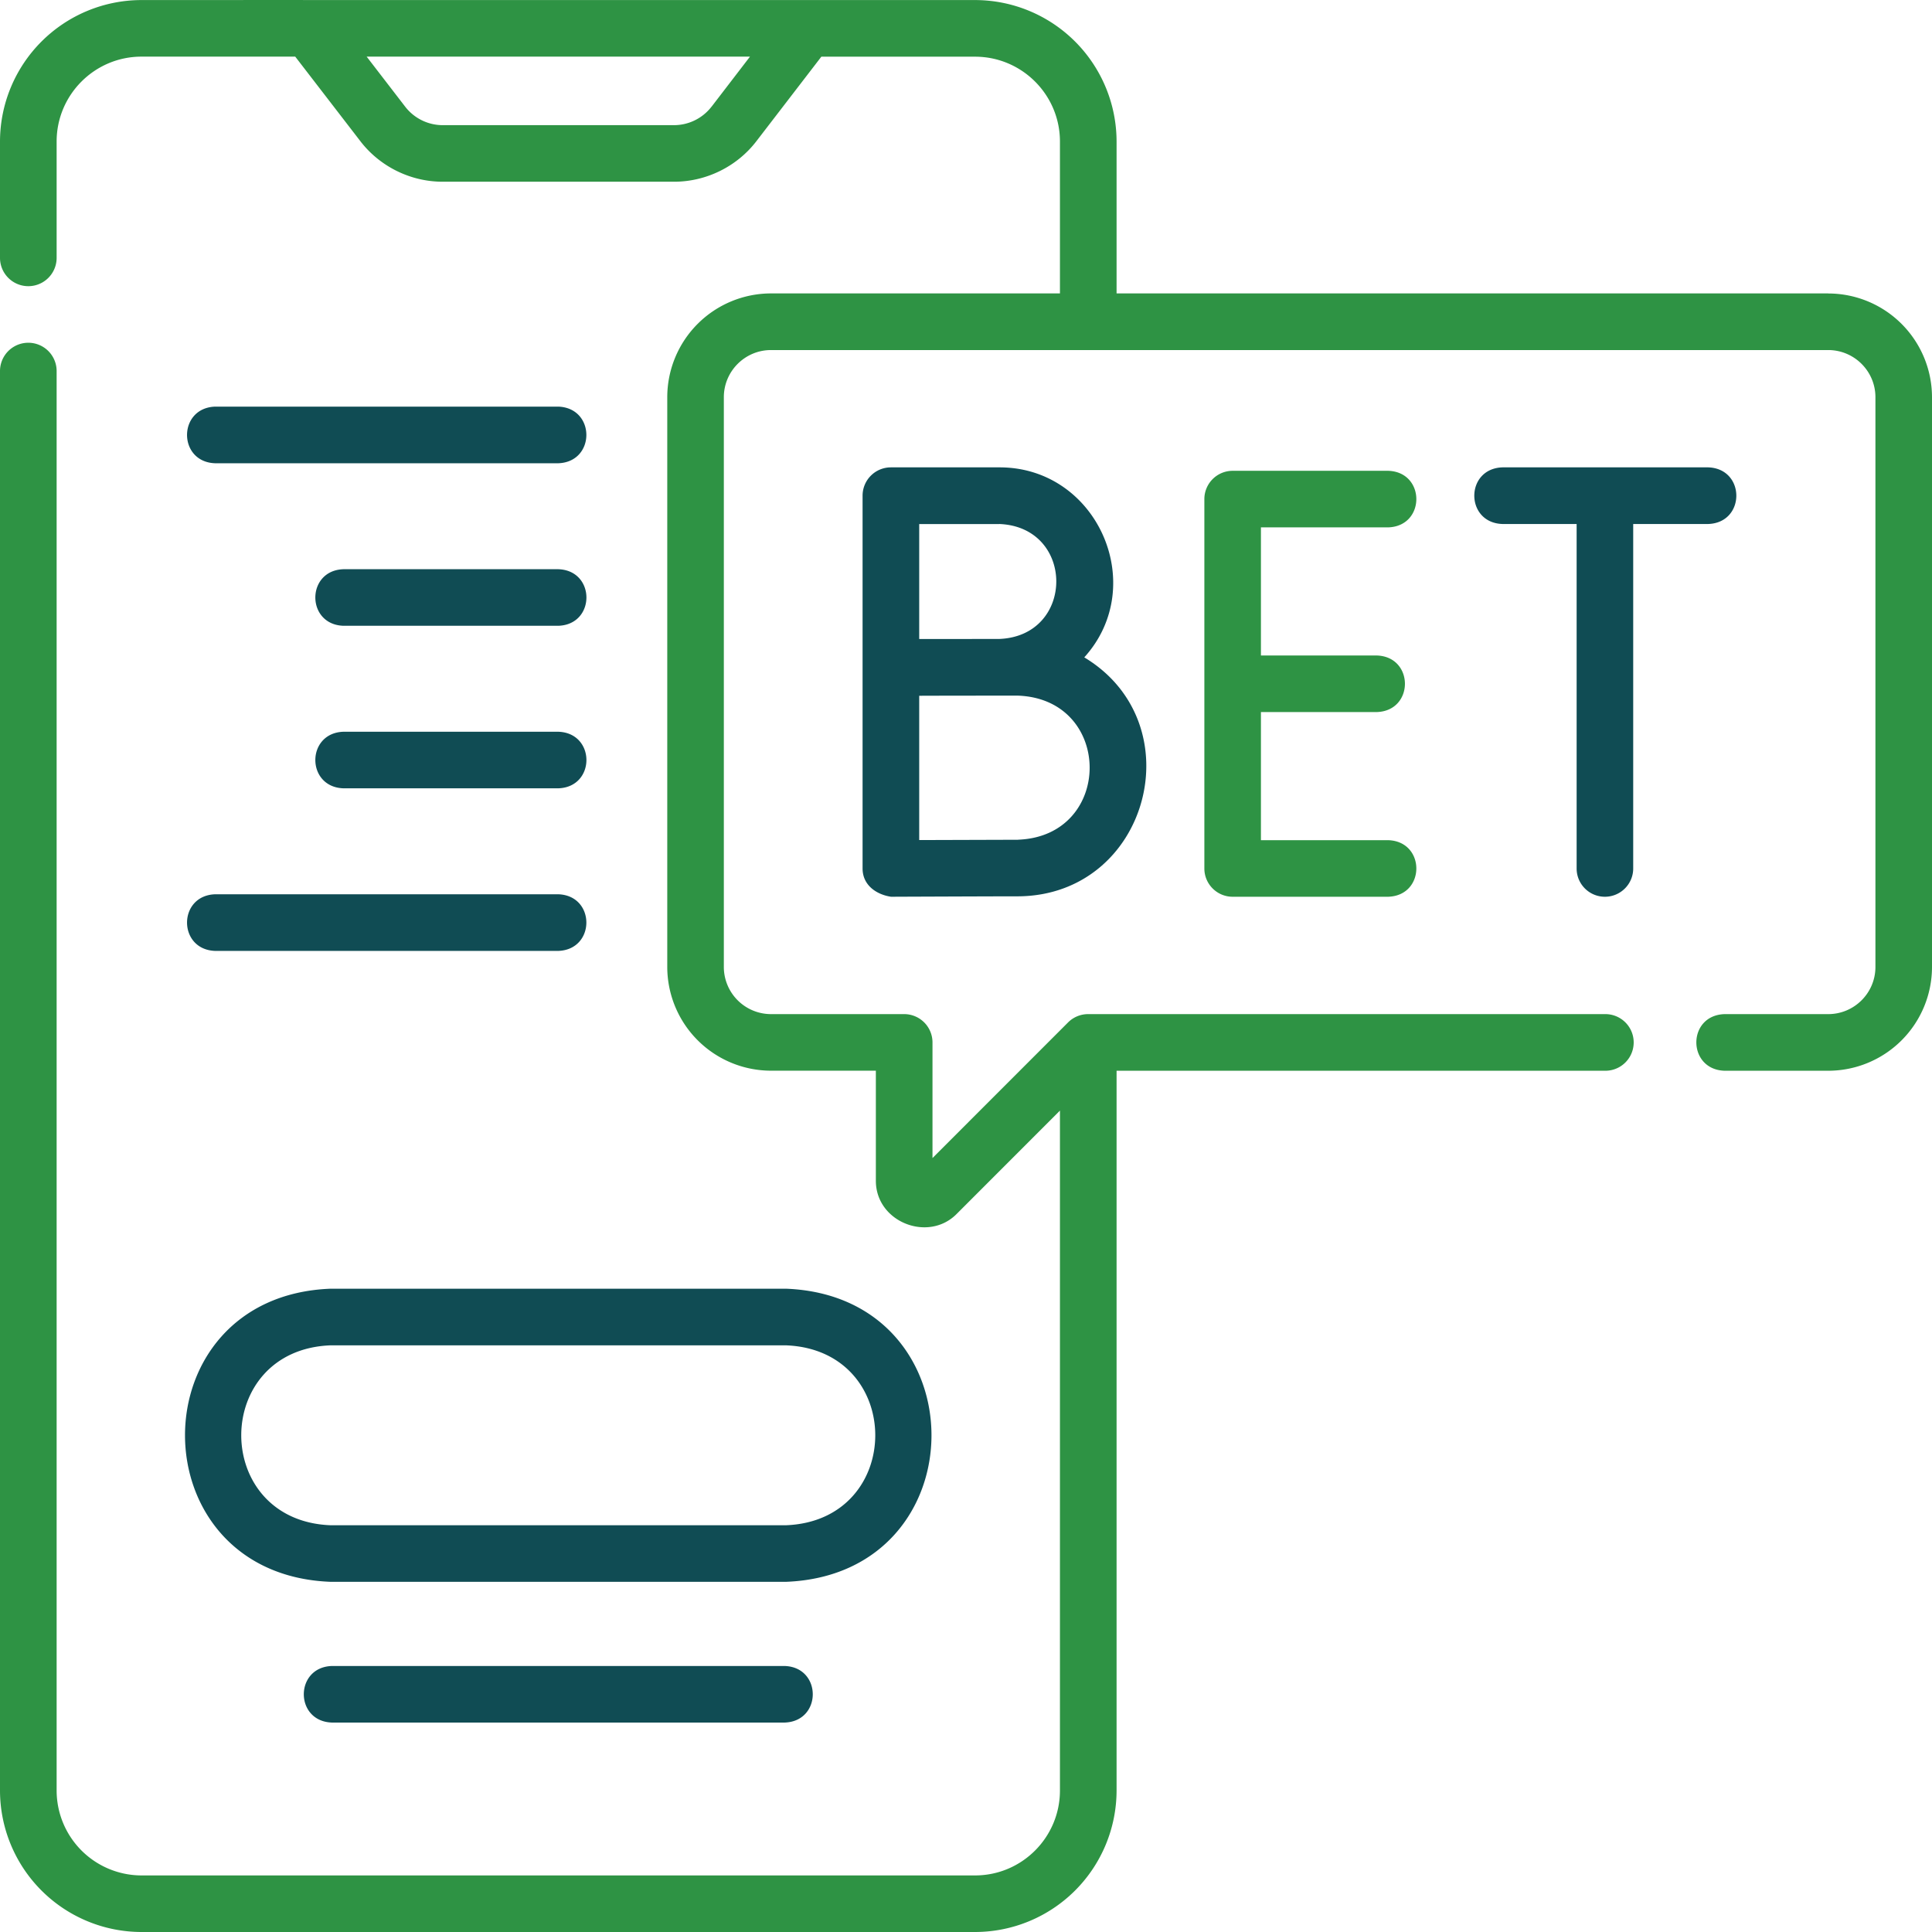
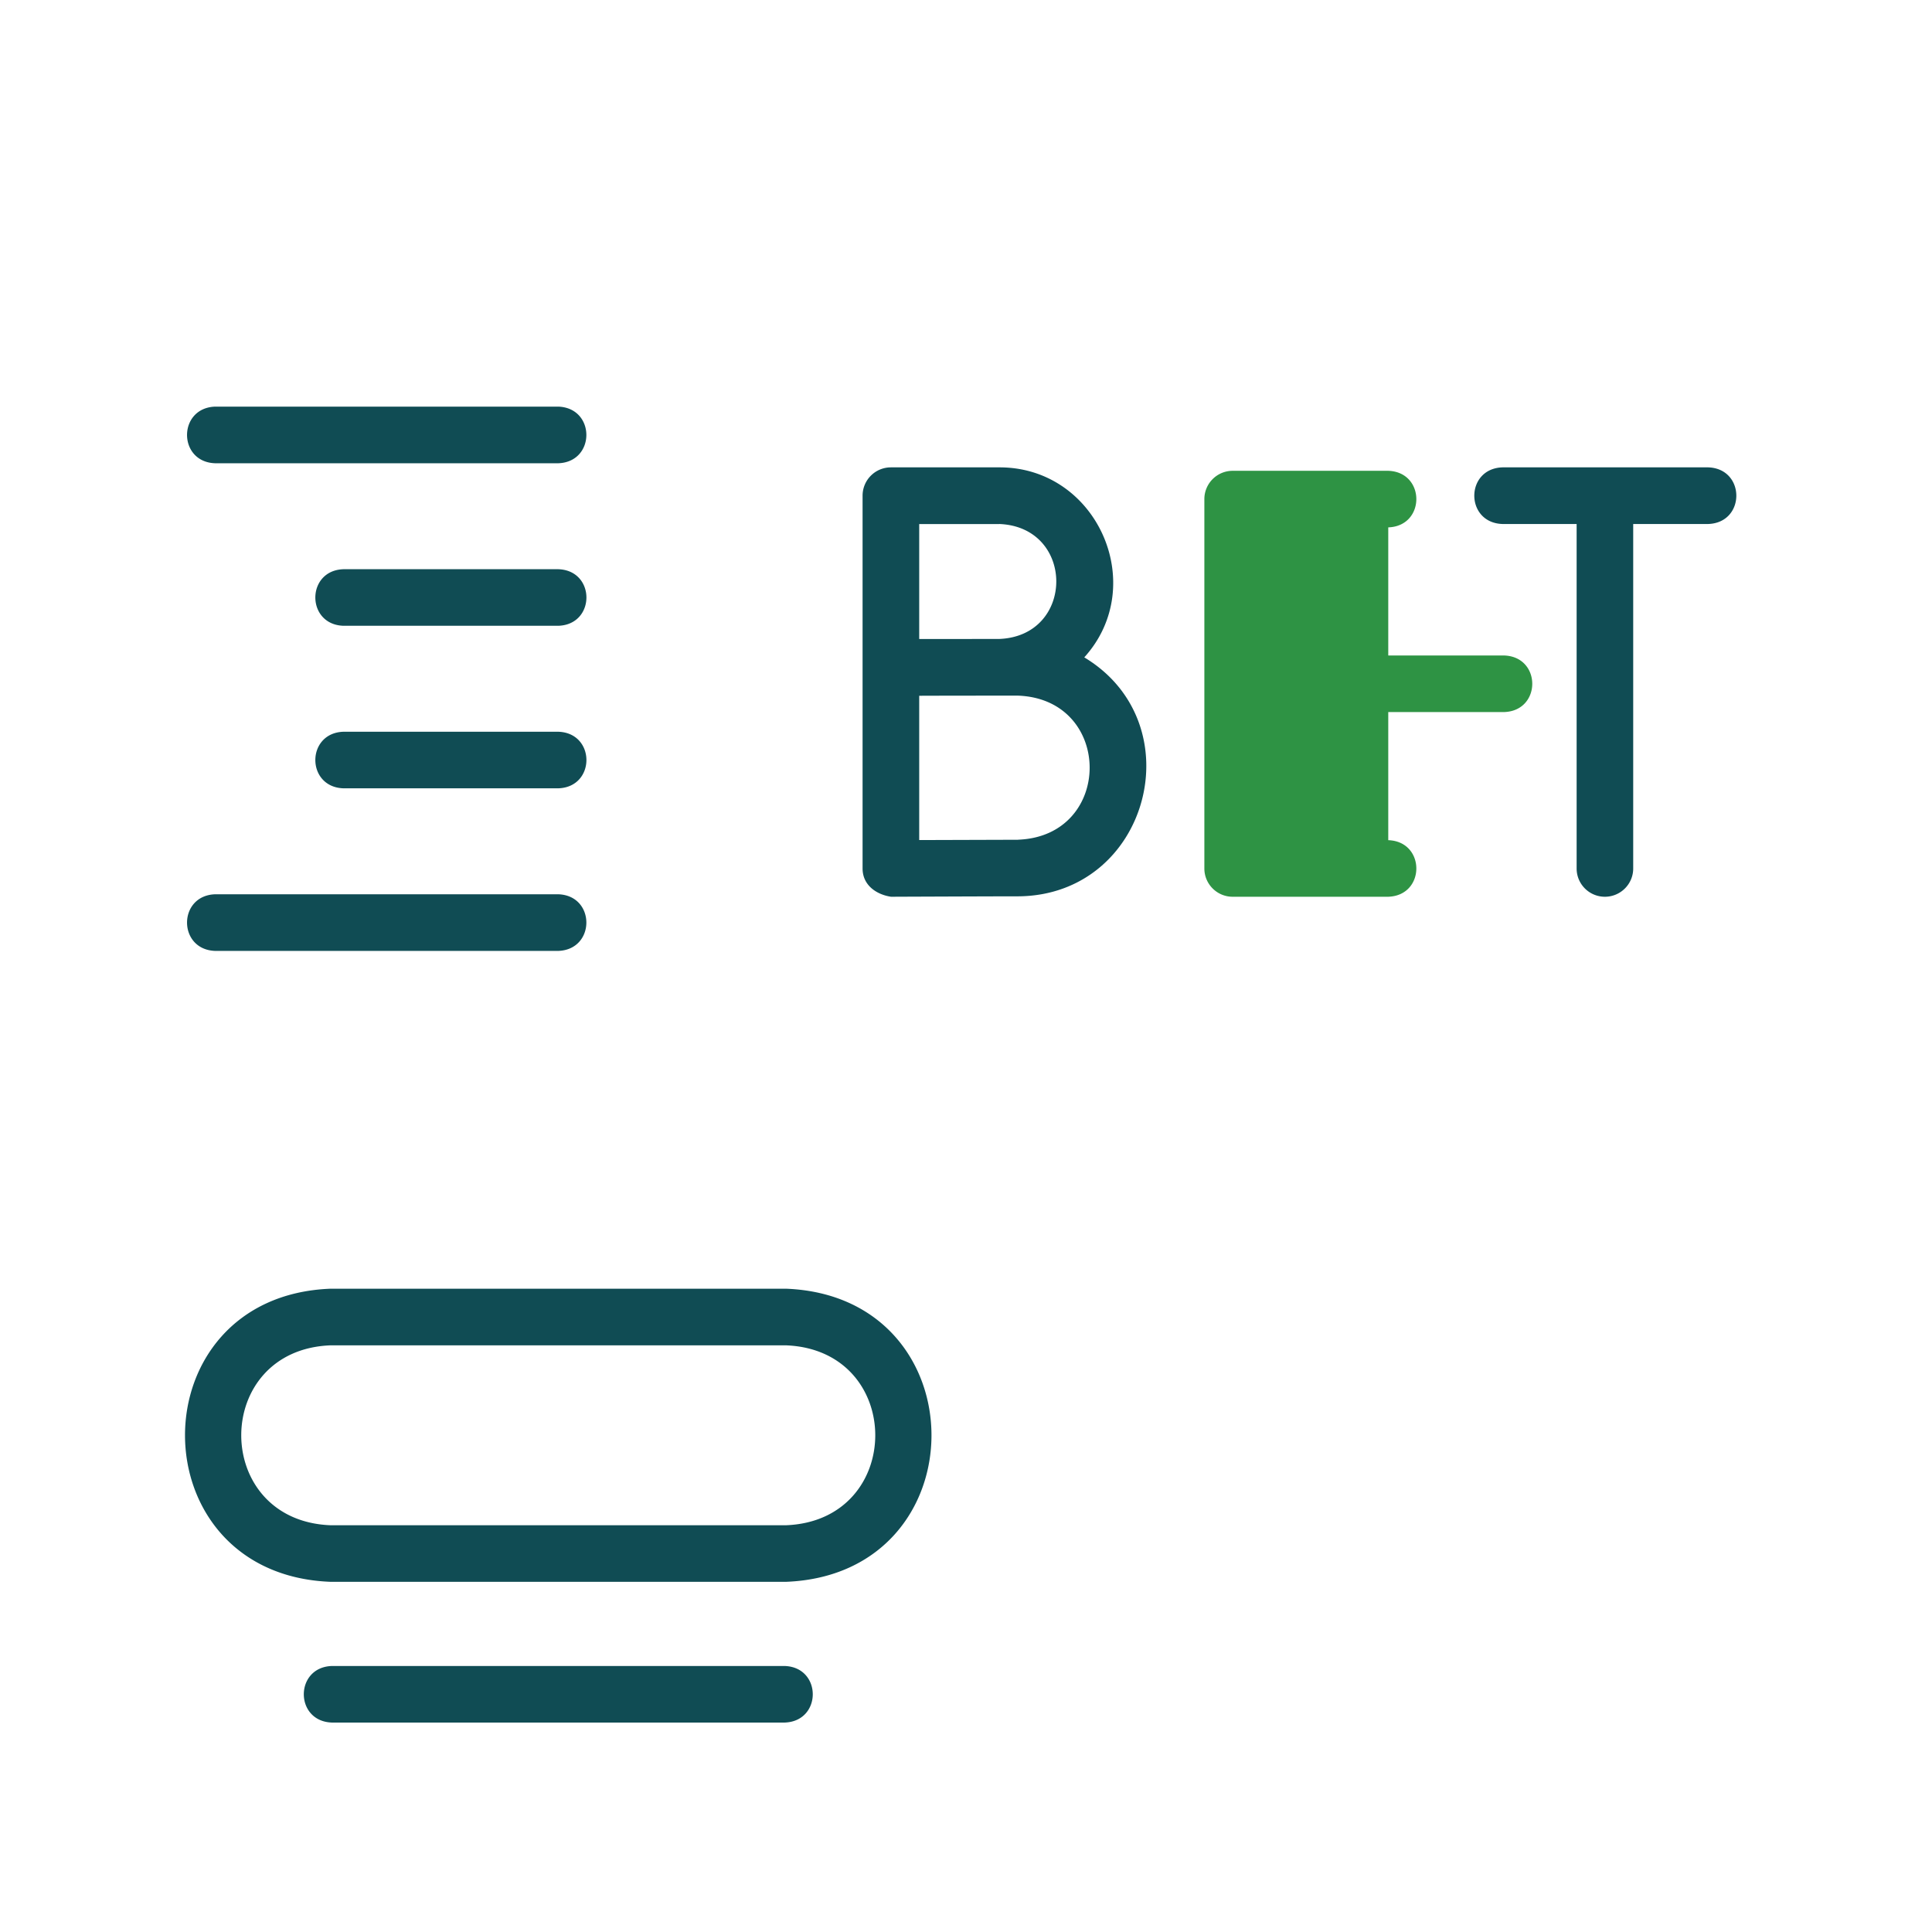
<svg xmlns="http://www.w3.org/2000/svg" width="32" height="32" fill="none">
-   <path d="M30.281 4.86H18.494V2.344A2.346 2.346 0 0 0 16.15.001H5.125c0-.002-2.78.001-2.781 0A2.346 2.346 0 0 0 0 2.344v1.927a.469.469 0 0 0 .938 0V2.344c0-.775.63-1.406 1.406-1.406H4.89L5.97 2.34c.323.42.832.67 1.361.67h3.834c.53 0 1.04-.25 1.363-.671l1.076-1.4h2.546c.775 0 1.406.63 1.406 1.405V4.86H12.77a1.72 1.72 0 0 0-1.718 1.719v9.437a1.72 1.72 0 0 0 1.718 1.718h1.737v1.824c0 .682.864 1.022 1.334.553l1.715-1.716v11.261c0 .776-.63 1.407-1.406 1.407H2.344a1.408 1.408 0 0 1-1.406-1.407V6.146a.469.469 0 0 0-.938 0v23.51A2.346 2.346 0 0 0 2.344 32H16.15a2.346 2.346 0 0 0 2.344-2.344V17.735h8.096a.469.469 0 0 0 0-.938h-8.567a.469.469 0 0 0-.332.137l-2.246 2.247v-1.915a.469.469 0 0 0-.47-.469H12.77a.782.782 0 0 1-.781-.781V6.579c0-.43.35-.781.781-.781h17.511c.431 0 .782.35.782.781v9.437c0 .43-.35.781-.782.781h-1.718c-.623.021-.62.917 0 .938h1.718A1.72 1.72 0 0 0 32 16.015V6.58a1.72 1.72 0 0 0-1.719-1.719ZM11.785 1.767a.786.786 0 0 1-.62.306H7.331a.786.786 0 0 1-.619-.305l-.639-.83h6.349l-.637.83Z" fill="#2E9344" />
-   <path d="M22.994 8.735c.62-.021.62-.916 0-.937h-2.578a.469.469 0 0 0-.468.468v6.119c0 .258.21.468.468.468h2.578c.62-.021.62-.916 0-.937h-2.109v-2.122h1.92c.62-.021.62-.916 0-.937h-1.92V8.735h2.11Z" fill="#2E9344" />
+   <path d="M22.994 8.735c.62-.021.62-.916 0-.937h-2.578a.469.469 0 0 0-.468.468v6.119c0 .258.21.468.468.468h2.578c.62-.021.62-.916 0-.937v-2.122h1.92c.62-.021.62-.916 0-.937h-1.92V8.735h2.11Z" fill="#2E9344" />
  <path d="M16.55 7.741h-1.794a.469.469 0 0 0-.469.469v6.175c0 .278.231.432.471.468.017 0 1.656-.007 2.105-.007 2.163-.013 2.923-2.859 1.096-3.958 1.08-1.192.216-3.153-1.41-3.147Zm0 .938c1.261.048 1.26 1.856 0 1.904-.442 0-.884.002-1.325.001V8.68h1.325Zm.313 5.23-1.638.005v-2.39c.546-.002 1.092-.002 1.638-.002 1.58.06 1.58 2.327 0 2.386Zm9.719.944c.259 0 .469-.21.469-.468V8.679h1.243c.62-.022.62-.916 0-.938h-3.41c-.62.022-.62.916 0 .938h1.23v5.706c0 .258.209.468.468.468ZM9.247 6.735H3.563c-.62.022-.62.917 0 .938h5.684c.62-.022.62-.916 0-.938ZM3.563 15.75h5.684c.62-.022.62-.917 0-.938H3.563c-.62.022-.62.916 0 .938Zm5.684-6.322H5.688c-.62.021-.62.916 0 .937h3.56c.62-.021.62-.916 0-.937Zm0 2.692H5.688c-.62.021-.62.916 0 .937h3.56c.62-.021.62-.916 0-.937ZM5.476 26.2h7.541c3.216-.123 3.214-4.733 0-4.855H5.476c-3.217.123-3.214 4.733 0 4.855Zm0-3.917h7.541c1.974.075 1.973 2.905 0 2.98H5.476c-1.974-.076-1.973-2.906 0-2.98Zm.021 5.311c-.62.021-.62.916 0 .937h7.5c.62-.021.62-.916 0-.937h-7.5Z" fill="#104C54" />
</svg>